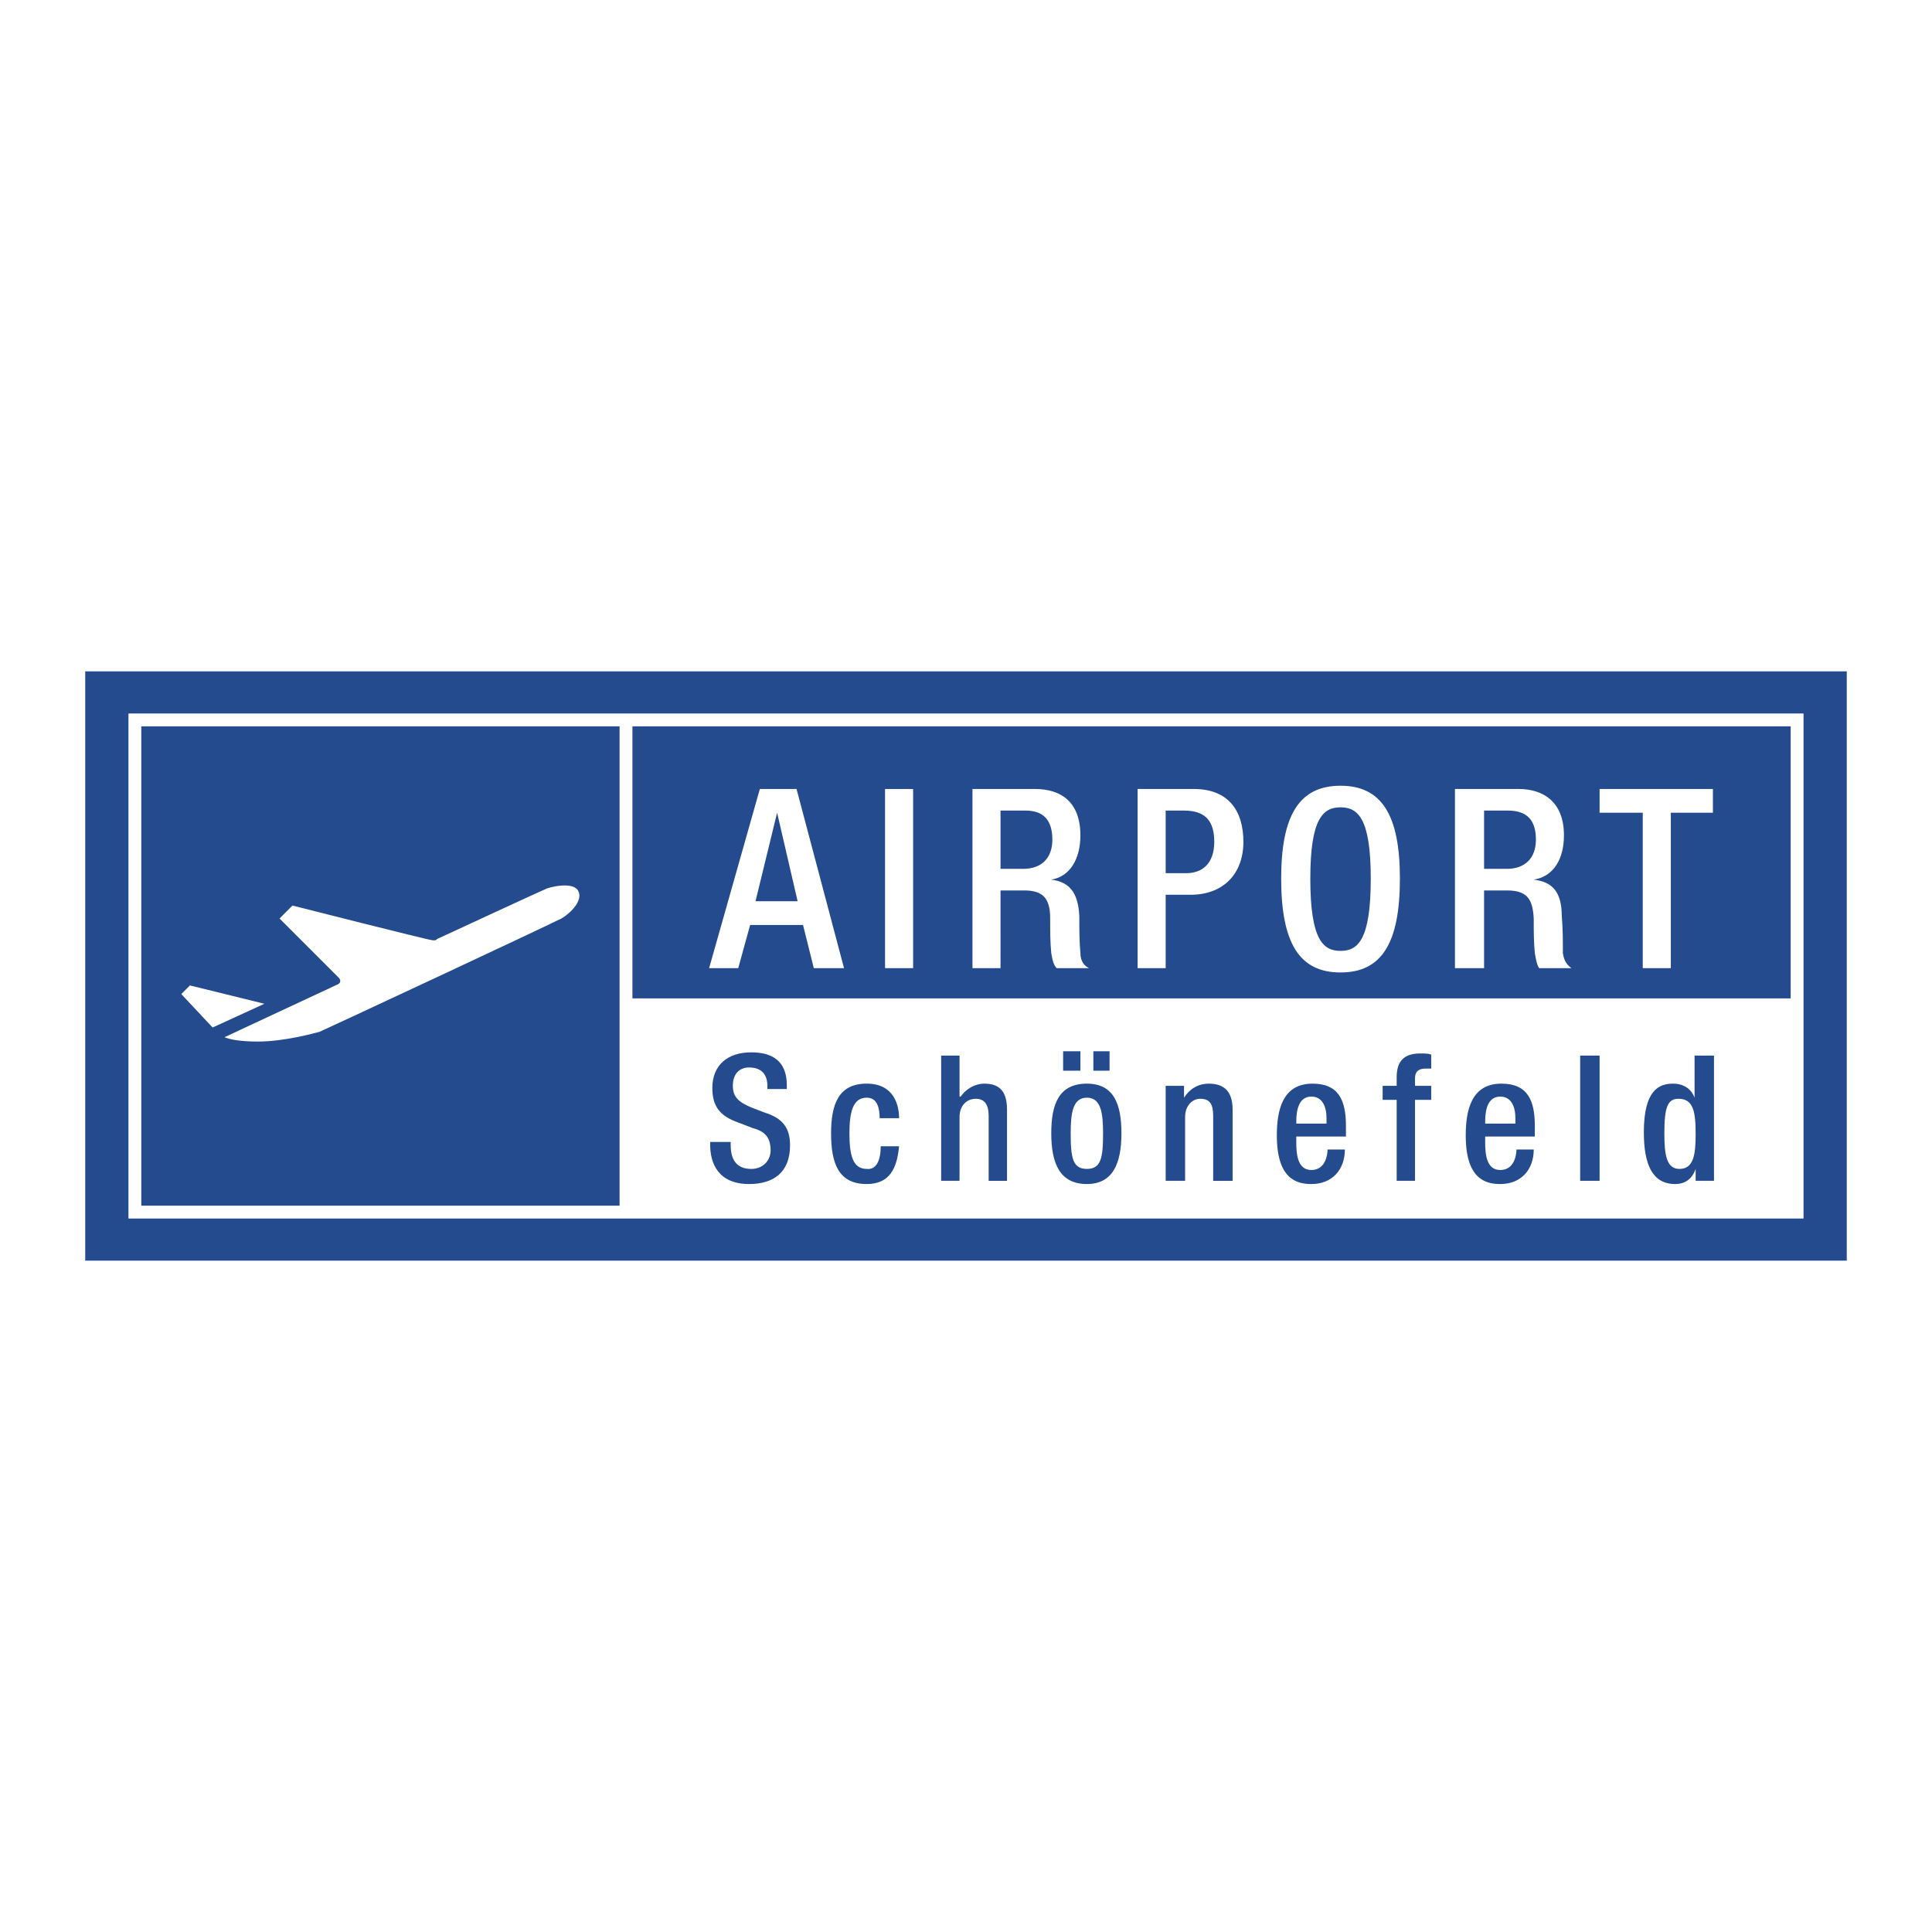
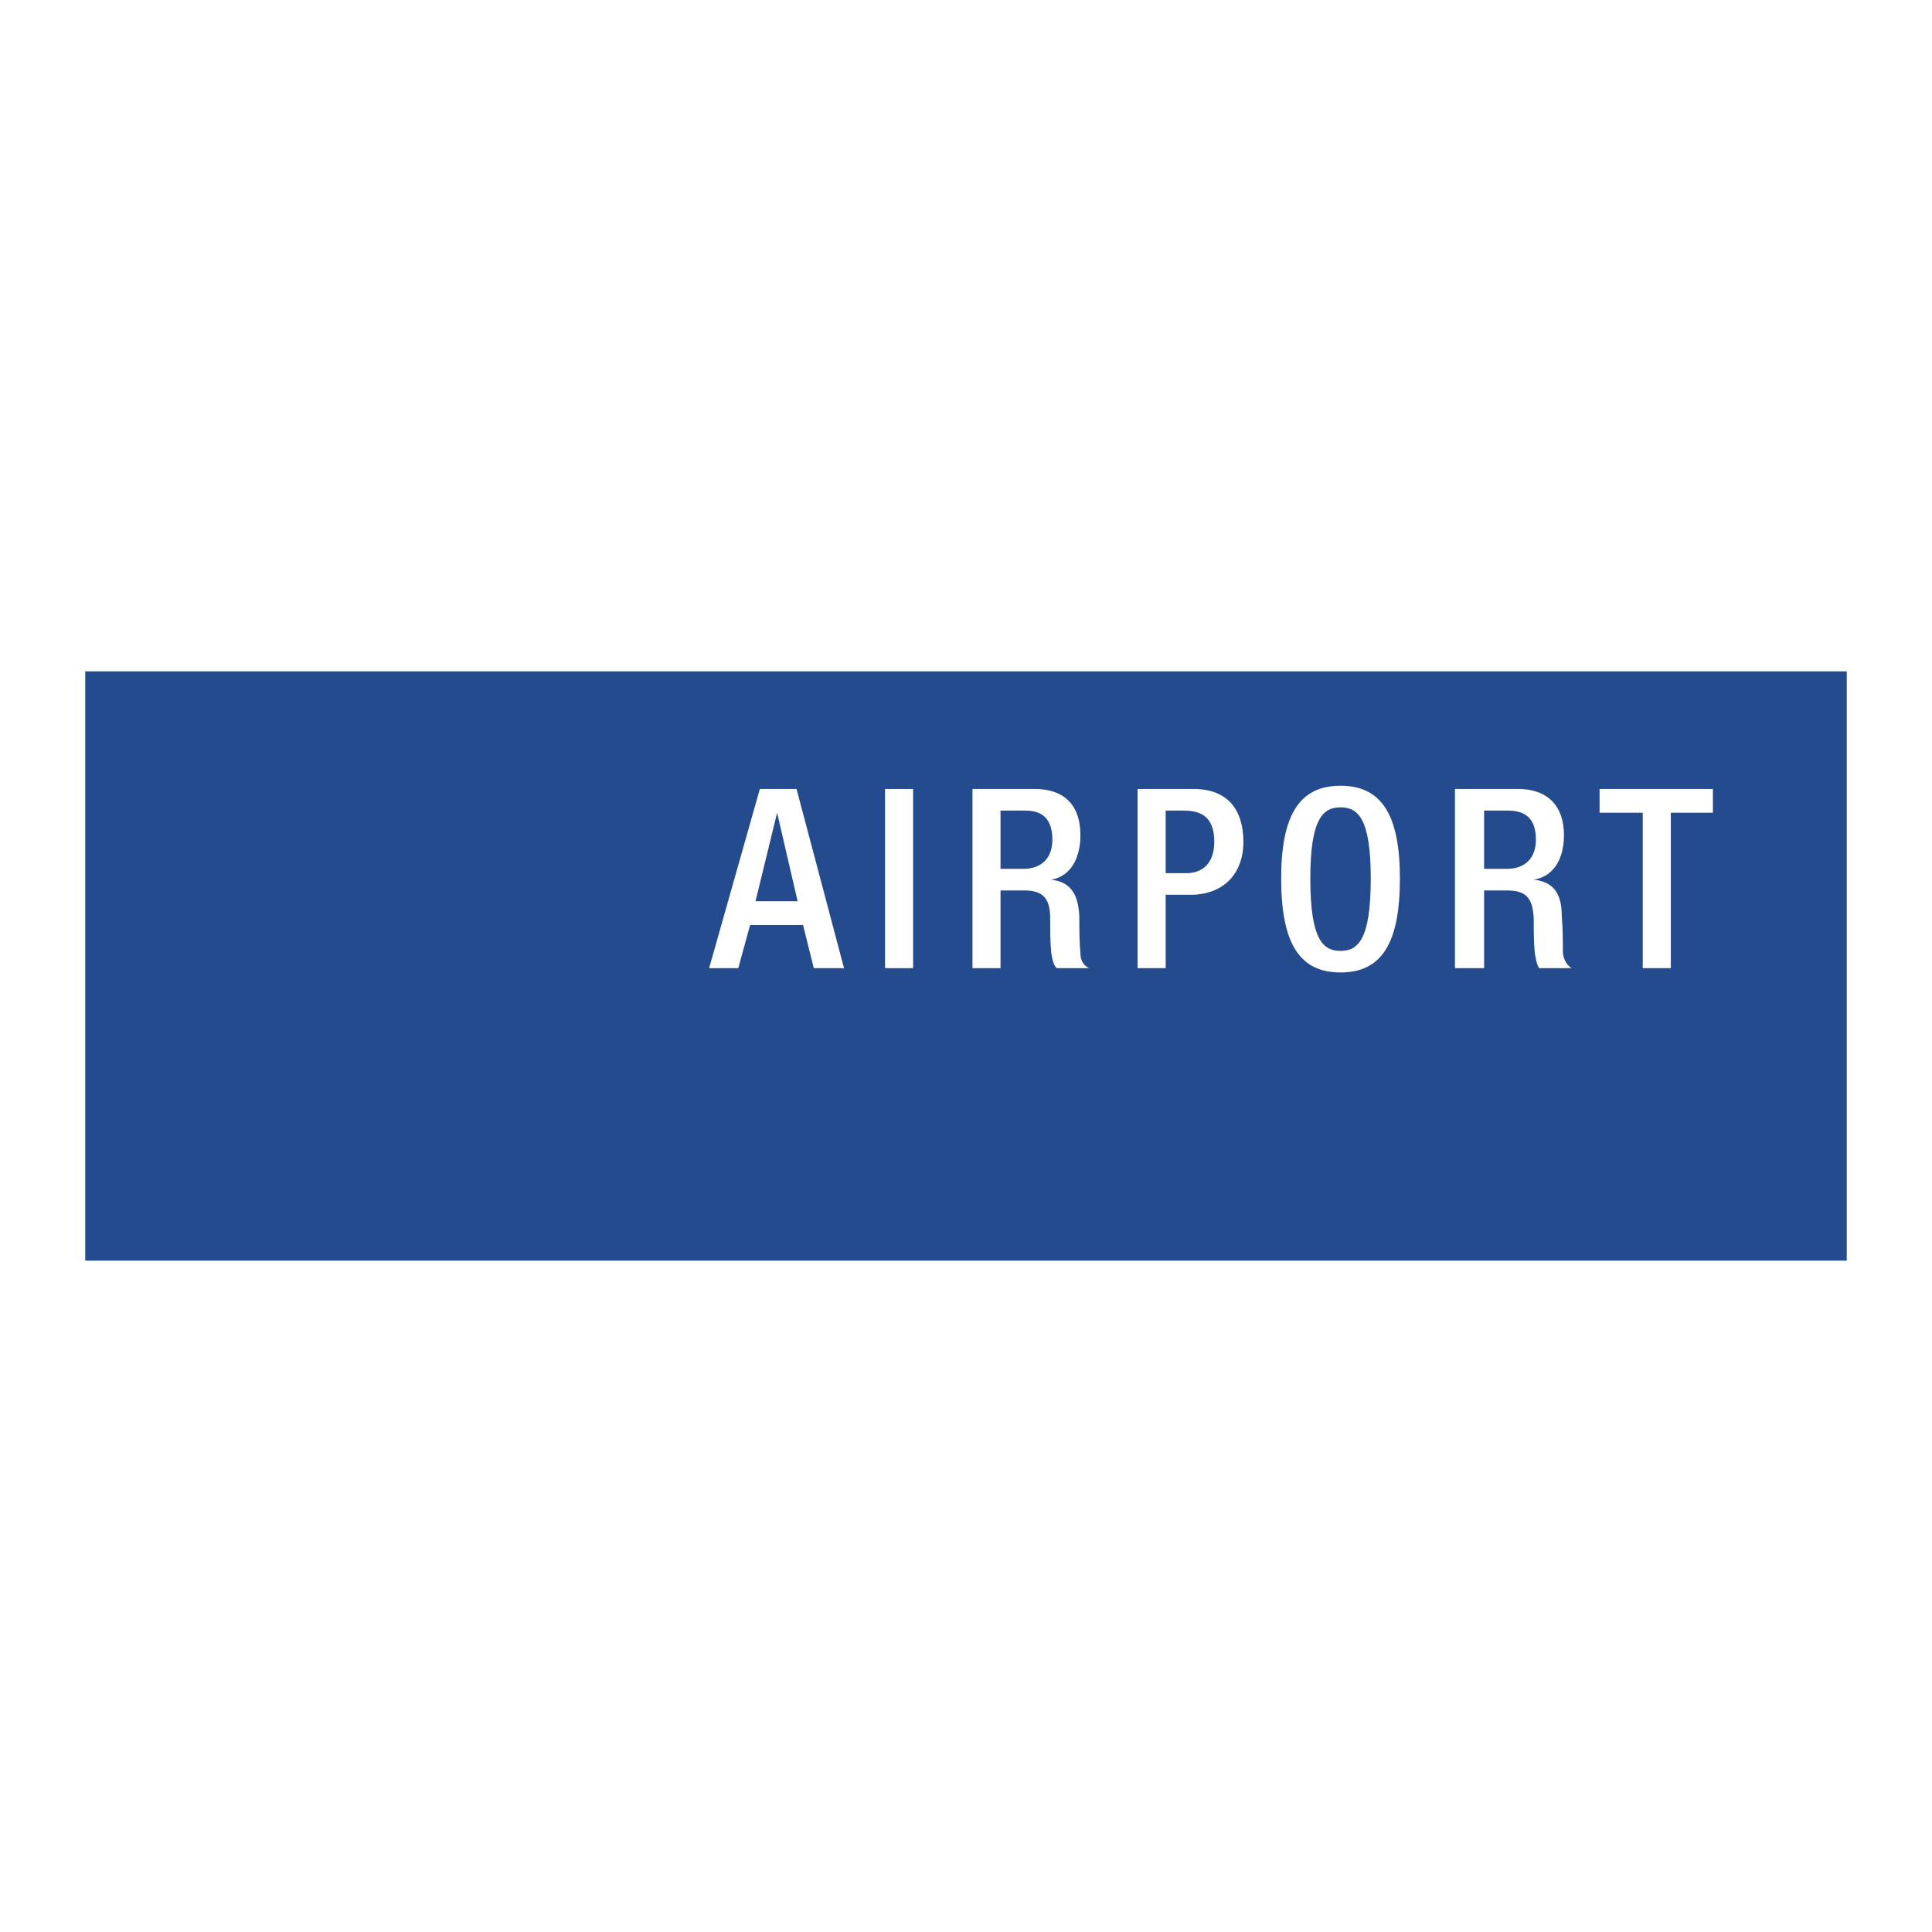
<svg xmlns="http://www.w3.org/2000/svg" width="2500" height="2500" viewBox="0 0 192.756 192.756">
  <path fill="#fff" d="M0 192.756h192.756V0H0v192.756z" />
  <path fill="#234b8d" d="M8.504 125.777h175.748V66.979H8.504v58.798z" />
-   <path fill="#fff" d="M62.348 120.932h116.95V99.609H62.348v21.323z" />
-   <path fill-rule="evenodd" clip-rule="evenodd" fill="#fff" d="M21.211 102.516l-3.123-3.338.861-.862 7.431 1.83-5.169 2.37z" />
-   <path d="M22.396 103.484c.538.217 1.507.432 3.337.432 2.692 0 5.707-.861 6.139-.969.539-.215 23.584-10.984 23.906-11.201.432-.106 2.478-1.615 1.938-2.799-.43-1.077-3.015-.431-3.338-.216-.323.108-10.769 4.954-10.769 4.954s-.107.215-.538.107c-.323 0-13.892-3.445-13.892-3.445l-1.292 1.292 5.923 5.922s.215.215.107.432c0 .107-.215.215-.215.215l-11.306 5.276z" fill-rule="evenodd" clip-rule="evenodd" fill="#fff" />
-   <path d="M70.856 113.932v.324c0 1.721.752 3.875 3.875 3.875 2.478 0 4.093-1.184 4.093-3.875 0-1.725-.754-2.693-2.477-3.232l-1.4-.539c-1.292-.537-1.831-1.076-1.831-2.152 0-1.293.754-1.832 1.615-1.832 1.293 0 1.831.756 1.831 1.832v.322H78.5v-.322c0-1.293-.323-3.34-3.554-3.34-2.369 0-3.876 1.293-3.876 3.555 0 1.832.754 2.801 2.585 3.445l1.399.539c1.185.322 1.831.861 1.831 2.262 0 .861-.646 1.83-1.938 1.83-1.399 0-2.045-.861-2.045-2.367v-.324h-2.046v-.001zM87.87 114.361c0 1.4-.43 2.369-1.4 2.262-1.4 0-1.722-1.398-1.722-3.553 0-2.047.322-3.555 1.722-3.555 1.077 0 1.293 1.078 1.293 2.047h1.938c0-1.184-.431-3.447-3.231-3.447-2.799 0-3.553 2.047-3.553 4.955 0 3.016.754 5.061 3.553 5.061 2.262 0 3.016-1.508 3.231-3.77H87.87zM93.9 117.809h1.832v-6.355c0-1.184.752-1.828 1.615-1.828.861 0 1.292.537 1.292 1.723v6.461h1.831v-7.107c0-1.939-.862-2.586-2.262-2.586-.97 0-1.83.539-2.369 1.293h-.107v-4.092H93.9v12.491zM109.085 106.824h1.615v-1.938h-1.615v1.938zm-3.016 0h1.724v-1.938h-1.724v1.938zm-1.184 6.246c0 3.016.862 5.061 3.554 5.061 2.586 0 3.446-2.045 3.446-5.061 0-2.908-.754-4.955-3.446-4.955-2.8 0-3.554 2.047-3.554 4.955zm1.937 0c0-2.047.216-3.555 1.616-3.555s1.615 1.508 1.615 3.555c0 2.477-.215 3.553-1.615 3.553s-1.616-1.076-1.616-3.553zM116.3 117.809h1.938v-6.355c0-1.184.753-1.828 1.508-1.828.969 0 1.293.537 1.293 1.723v6.461h1.938v-7.107c0-1.939-.969-2.586-2.369-2.586-1.077 0-1.938.539-2.477 1.4v-1.184H116.3v9.476zM134.284 113.393v-1.076c0-2.584-.754-4.201-3.338-4.201-3.017 0-3.555 2.693-3.555 5.17 0 4.309 1.939 4.846 3.446 4.846 2.046 0 3.339-1.4 3.339-3.445h-1.725c0 .539-.215 2.045-1.614 2.045-1.4 0-1.507-1.615-1.507-2.799v-.539h4.954v-.001zm-4.953-1.291v-.217c0-1.291.322-2.477 1.507-2.477 1.077 0 1.508.971 1.508 2.154v.539h-3.015v.001zM139.346 117.809h1.83v-8.076h1.616v-1.4h-1.616v-.754c0-.646.323-.969 1.077-.969h.539v-1.4c-.323-.107-.647-.107-1.077-.107-1.508 0-2.369.645-2.369 2.369v.861h-1.4v1.4h1.4v8.076zM153.13 113.393v-1.076c0-2.584-.754-4.201-3.339-4.201-3.015 0-3.554 2.693-3.554 5.17 0 4.309 1.938 4.846 3.446 4.846 2.046 0 3.338-1.4 3.338-3.445h-1.723c0 .539-.215 2.045-1.615 2.045-1.399 0-1.508-1.615-1.508-2.799v-.539h4.955v-.001zm-4.954-1.291v-.217c0-1.291.323-2.477 1.508-2.477 1.076 0 1.507.971 1.507 2.154v.539h-3.015v.001z" fill-rule="evenodd" clip-rule="evenodd" fill="#234b8d" />
  <path fill="#234b8d" d="M157.652 117.809h1.939v-12.493h-1.939v12.493z" />
  <path d="M169.175 117.809h1.831v-12.492h-1.938v4.199c-.322-.861-1.077-1.4-2.153-1.4-1.4 0-2.908.646-2.908 4.848 0 3.23.862 5.168 3.123 5.168 1.292 0 1.831-.861 2.046-1.508v1.185h-.001zm0-4.631c0 2.047-.215 3.445-1.615 3.445-1.292 0-1.507-1.398-1.507-3.553 0-2.586.322-3.445 1.399-3.445 1.508 0 1.723 1.291 1.723 3.553z" fill-rule="evenodd" clip-rule="evenodd" fill="#234b8d" />
  <path d="M75.378 89.917l2.154-8.831 2.046 8.831h-4.2zm-4.63 6.677h2.908l1.184-4.308h5.277l1.077 4.308h3.015l-4.738-17.876h-3.662l-5.061 17.876z" fill-rule="evenodd" clip-rule="evenodd" fill="#fff" />
  <path fill="#fff" d="M88.301 96.594h2.8V78.718h-2.8v17.876z" />
  <path d="M97.023 96.594h2.8V88.84h2.369c1.938 0 2.584.861 2.584 2.8 0 1.292 0 2.369.108 3.446.108.646.216 1.184.539 1.508h3.229c-.431-.216-.86-.647-.86-1.508-.108-1.077-.108-2.477-.108-3.661-.107-2.477-1.077-3.447-2.8-3.662 1.938-.323 2.908-2.154 2.908-4.415 0-3.339-1.939-4.631-4.523-4.631h-6.246v17.877zm2.8-9.908v-5.815h2.478c1.83 0 2.692.97 2.692 2.908 0 1.83-1.077 2.907-2.908 2.907h-2.262zM116.3 80.871h1.831c2.261 0 3.015 1.186 3.015 3.124 0 2.261-1.292 3.123-2.8 3.123H116.3v-6.247zm-2.8 15.723h2.8v-7.323h2.477c3.34 0 5.277-2.154 5.277-5.277 0-3.124-1.508-5.277-4.954-5.277h-5.6v17.877zM133.746 97.023c4.092 0 5.923-2.907 5.923-9.369 0-6.353-1.831-9.261-5.923-9.261-4.093 0-5.923 2.908-5.923 9.261 0 6.463 1.83 9.369 5.923 9.369zm0-2.153c-1.724 0-3.016-1.077-3.016-7.215 0-6.03 1.292-7.107 3.016-7.107 1.723 0 3.015 1.077 3.015 7.107 0 6.138-1.292 7.215-3.015 7.215zM145.161 96.594h2.906V88.84h2.262c2.047 0 2.586.861 2.692 2.8 0 1.292 0 2.369.108 3.446.107.646.215 1.184.431 1.508h3.23c-.323-.216-.755-.647-.861-1.508 0-1.077 0-2.477-.108-3.661 0-2.477-.969-3.447-2.8-3.662 2.046-.323 3.015-2.154 3.015-4.415 0-3.339-2.045-4.631-4.522-4.631h-6.353v17.877zm2.906-9.908v-5.815h2.37c1.938 0 2.8.97 2.8 2.908 0 1.83-1.078 2.907-2.908 2.907h-2.262zM163.898 96.594h2.801V81.086h4.198v-2.369h-11.306v2.369h4.307v15.508z" fill-rule="evenodd" clip-rule="evenodd" fill="#fff" />
-   <path d="M13.457 71.825h165.841v49.107H13.457V71.825zm48.999 0v49" fill="none" stroke="#fff" stroke-width="1.282" stroke-miterlimit="2.613" />
</svg>